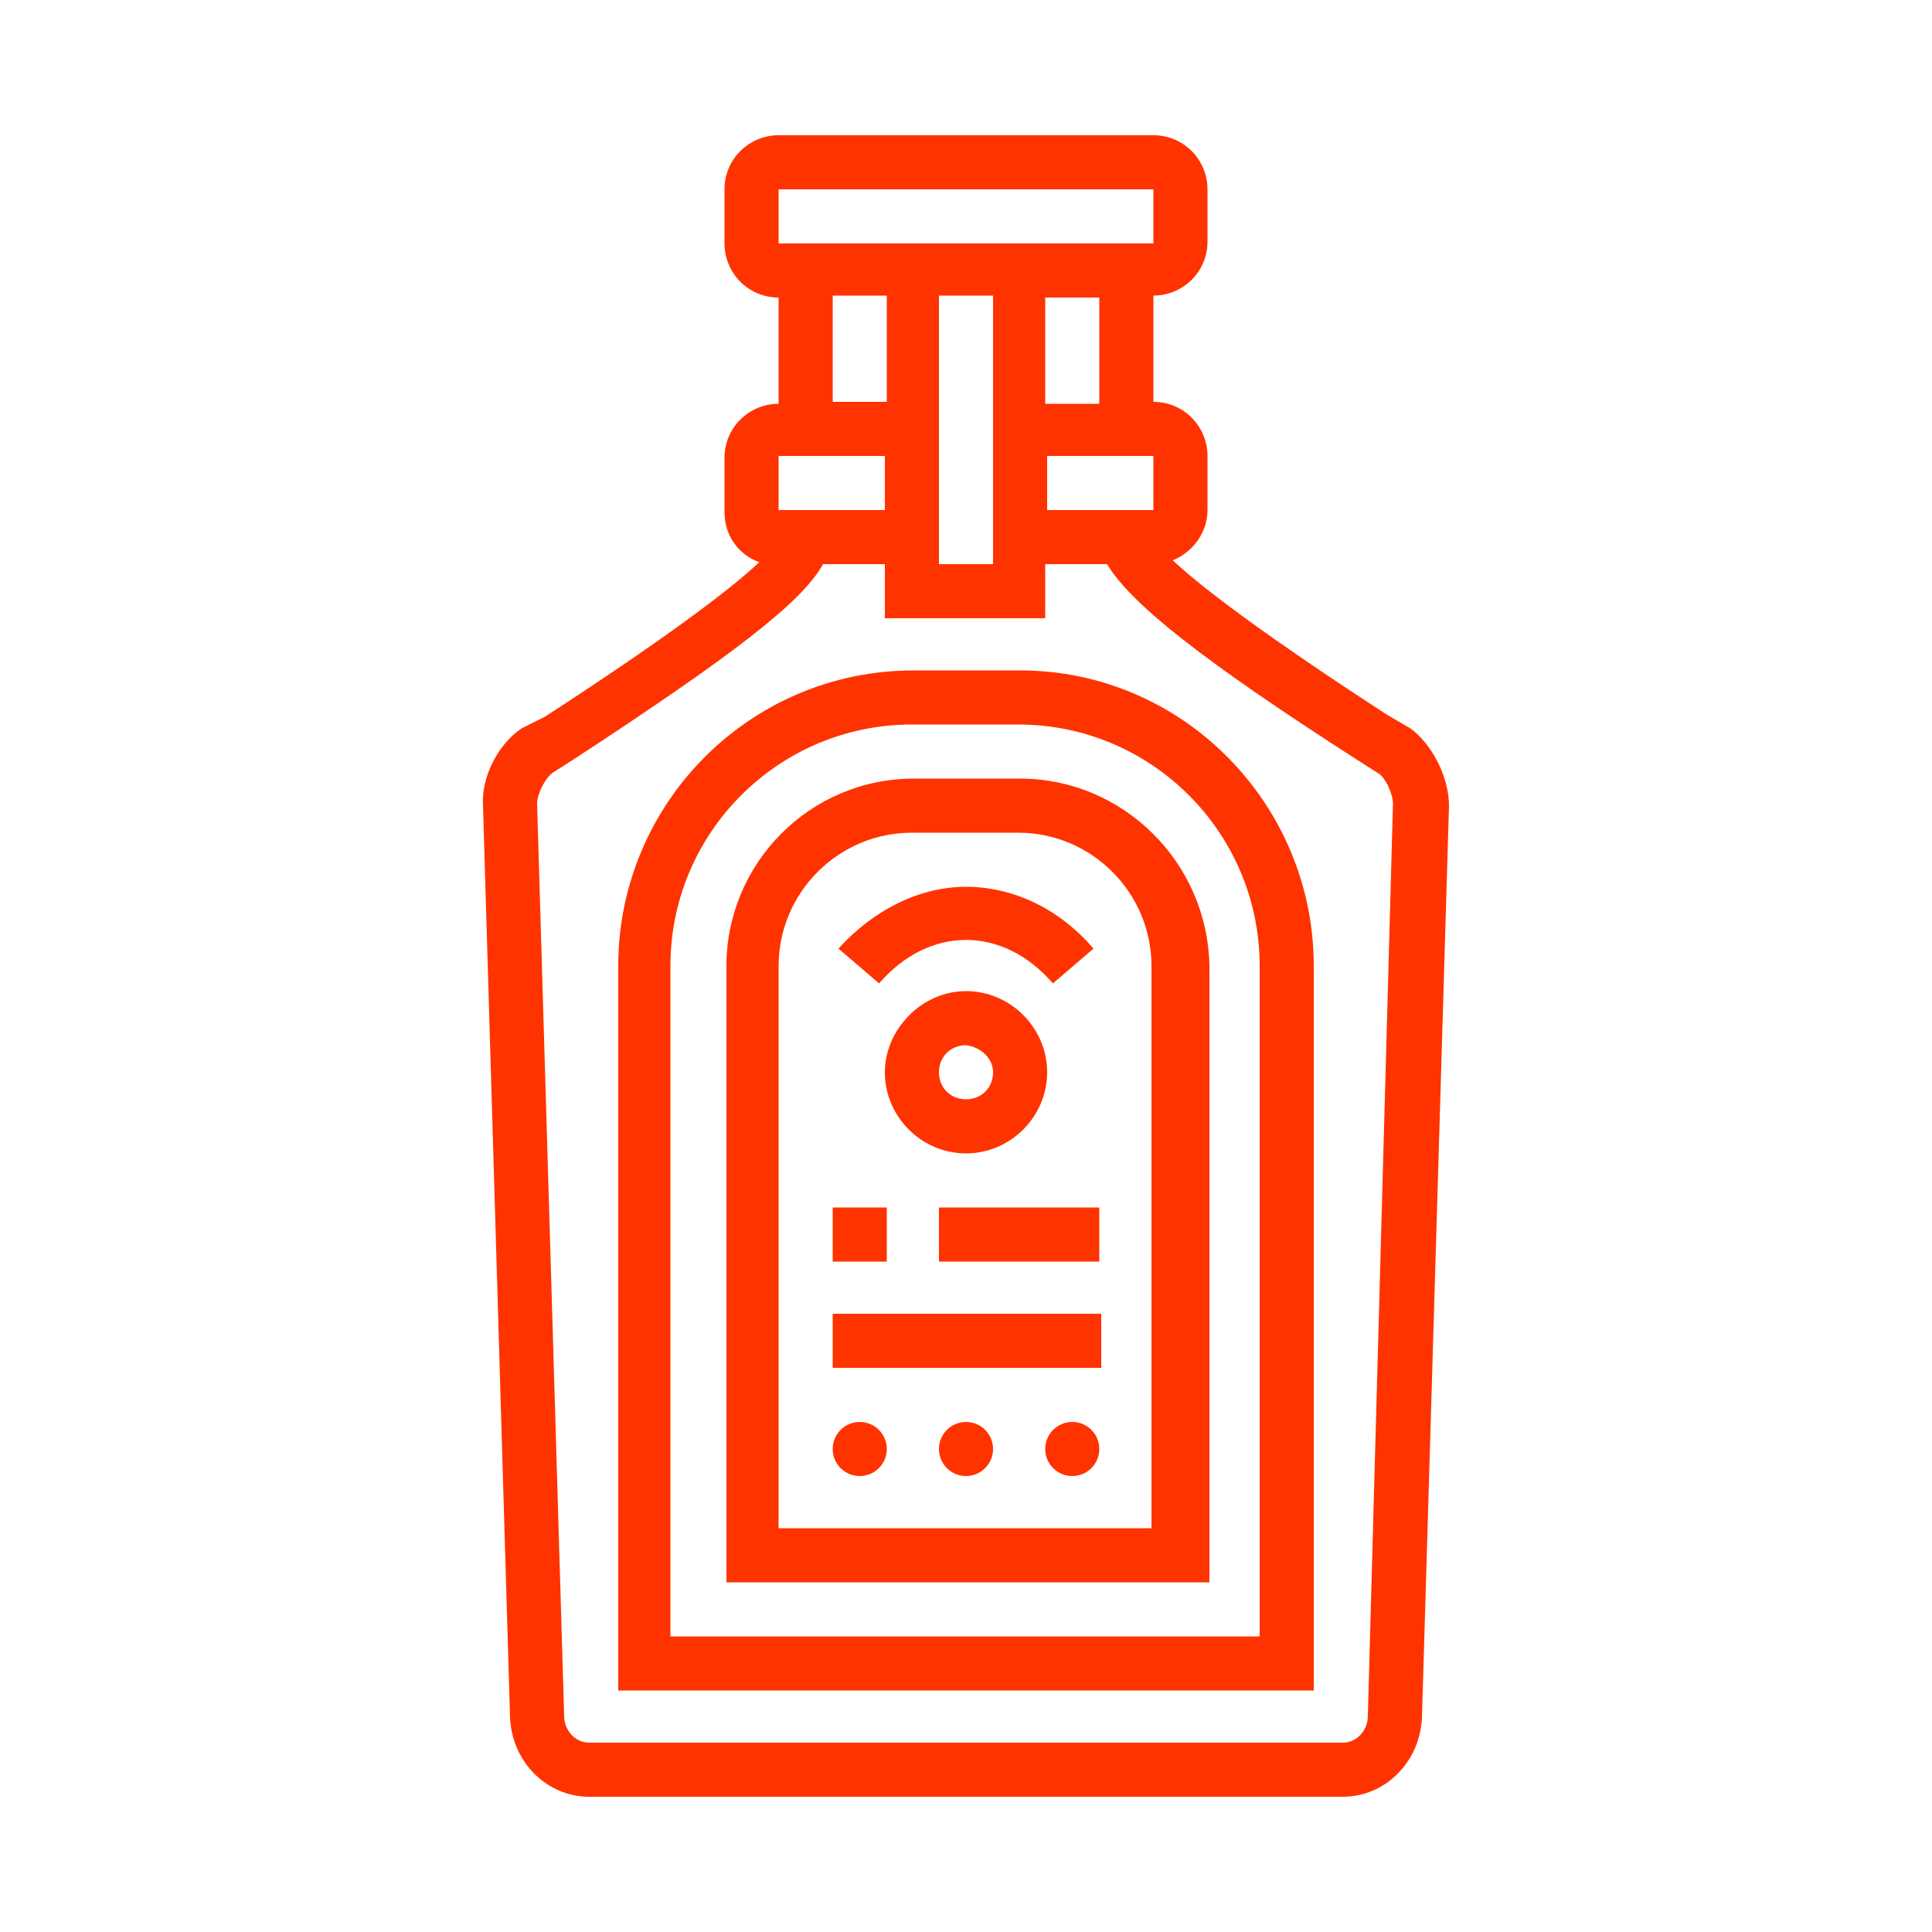
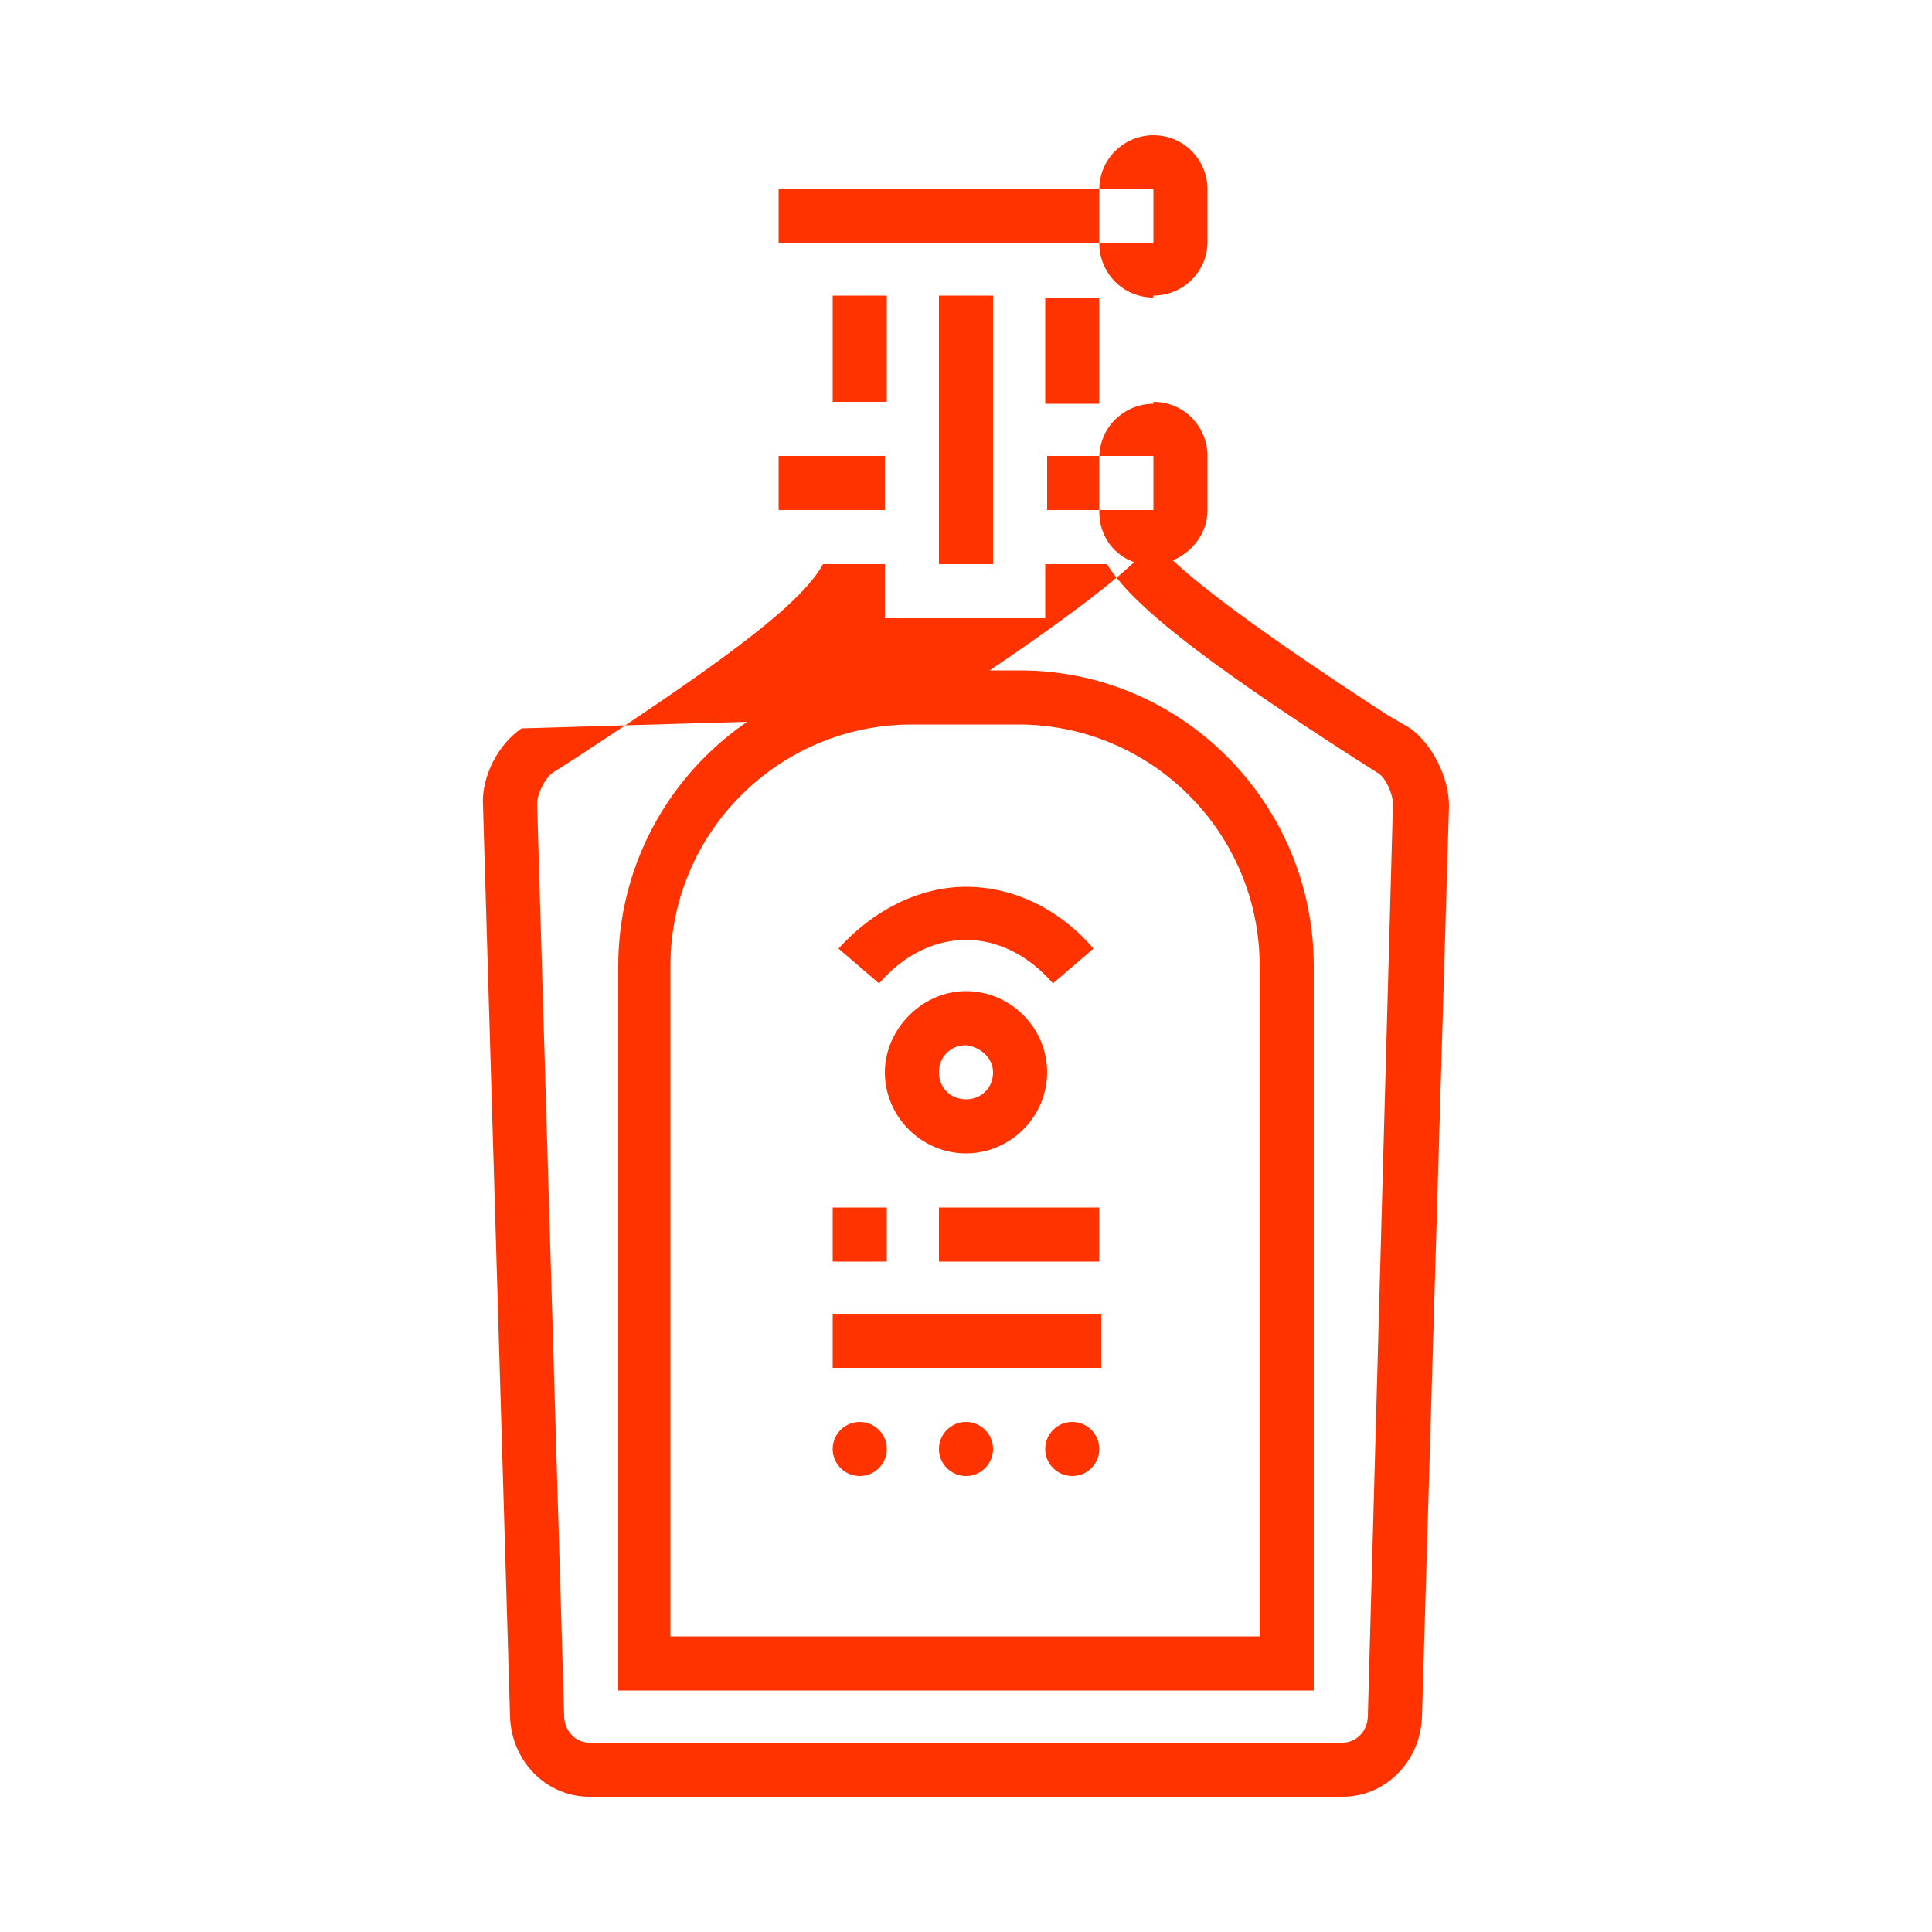
<svg xmlns="http://www.w3.org/2000/svg" version="1.1" id="Layer_1" x="0px" y="0px" viewBox="0 0 100 100" style="enable-background:new 0 0 100 100;" xml:space="preserve">
  <style type="text/css">
	.st0{fill:#FF3300;}
</style>
  <g>
    <path class="st0" d="M45.8,55.5c0,2.3,1.9,4.2,4.2,4.2s4.2-1.9,4.2-4.2c0-2.3-1.9-4.2-4.2-4.2S45.8,53.3,45.8,55.5z M51.4,55.5   c0,0.8-0.6,1.4-1.4,1.4s-1.4-0.6-1.4-1.4s0.6-1.4,1.4-1.4C50.8,54.2,51.4,54.8,51.4,55.5z" />
    <path class="st0" d="M54.5,50.9l2.1-1.8c-1.8-2.1-4.2-3.2-6.6-3.2s-4.8,1.2-6.6,3.2l2.1,1.8C48.1,47.9,51.9,47.9,54.5,50.9z" />
    <rect x="43.1" y="62.5" class="st0" width="2.8" height="2.8" />
    <rect x="48.6" y="62.5" class="st0" width="8.3" height="2.8" />
    <rect x="43.1" y="68" class="st0" width="13.9" height="2.8" />
    <circle class="st0" cx="50" cy="75" r="1.4" />
    <circle class="st0" cx="55.5" cy="75" r="1.4" />
    <circle class="st0" cx="44.5" cy="75" r="1.4" />
-     <path class="st0" d="M52.8,40.3h-5.5c-5.4,0-9.7,4.4-9.7,9.7v31.9h25V50C62.5,44.6,58.1,40.3,52.8,40.3z M59.7,79.1H40.3V50   c0-3.8,3.1-6.9,6.9-6.9h5.5c3.8,0,6.9,3.1,6.9,6.9V79.1z" />
    <path class="st0" d="M52.8,34.7h-5.5C38.8,34.7,32,41.6,32,50v37.5H68V50C68,41.6,61.2,34.7,52.8,34.7z M65.3,84.7H34.7V50   c0-6.9,5.6-12.5,12.5-12.5h5.5c6.9,0,12.5,5.6,12.5,12.5V84.7z" />
-     <path class="st0" d="M73,37.7L71.8,37c-5.7-3.7-9.4-6.4-11.1-8c1-0.4,1.8-1.4,1.8-2.6v-2.8c0-1.5-1.2-2.8-2.8-2.8v-5.5   c1.5,0,2.8-1.2,2.8-2.8V9.8c0-1.5-1.2-2.8-2.8-2.8H40.3c-1.5,0-2.8,1.2-2.8,2.8v2.8c0,1.5,1.2,2.8,2.8,2.8v5.5   c-1.5,0-2.8,1.2-2.8,2.8v2.8c0,1.2,0.7,2.2,1.8,2.6c-1.7,1.6-5.4,4.3-11.1,8L27,37.7c-1.2,0.8-2.1,2.5-2,4l1.4,47.2   c0.1,2.3,1.9,4.1,4.1,4.1h39c2.2,0,4-1.8,4.1-4.1L75,41.7C75,40.2,74.1,38.5,73,37.7z M48.6,15.3h2.8v13.9h-2.8V15.3z M54.2,23.6   h5.5v2.8h-5.5V23.6z M56.9,20.9h-2.8v-5.5h2.8V20.9z M40.3,9.8h19.4l0,2.8H40.3V9.8z M43.1,15.3h2.8v5.5h-2.8V15.3z M40.3,23.6h5.5   v2.8h-5.5V23.6z M70.8,88.8c0,0.8-0.6,1.4-1.3,1.4h-39c-0.7,0-1.3-0.6-1.3-1.4l-1.4-47.2c0-0.5,0.4-1.3,0.8-1.6l1.1-0.7   c8.1-5.3,11.8-8.1,12.9-10.1h3.2V32h8.3v-2.8h3.2c1.2,2,4.8,4.9,12.9,10.1l1.1,0.7c0.4,0.2,0.8,1.1,0.8,1.6L70.8,88.8z" />
+     <path class="st0" d="M73,37.7L71.8,37c-5.7-3.7-9.4-6.4-11.1-8c1-0.4,1.8-1.4,1.8-2.6v-2.8c0-1.5-1.2-2.8-2.8-2.8v-5.5   c1.5,0,2.8-1.2,2.8-2.8V9.8c0-1.5-1.2-2.8-2.8-2.8c-1.5,0-2.8,1.2-2.8,2.8v2.8c0,1.5,1.2,2.8,2.8,2.8v5.5   c-1.5,0-2.8,1.2-2.8,2.8v2.8c0,1.2,0.7,2.2,1.8,2.6c-1.7,1.6-5.4,4.3-11.1,8L27,37.7c-1.2,0.8-2.1,2.5-2,4l1.4,47.2   c0.1,2.3,1.9,4.1,4.1,4.1h39c2.2,0,4-1.8,4.1-4.1L75,41.7C75,40.2,74.1,38.5,73,37.7z M48.6,15.3h2.8v13.9h-2.8V15.3z M54.2,23.6   h5.5v2.8h-5.5V23.6z M56.9,20.9h-2.8v-5.5h2.8V20.9z M40.3,9.8h19.4l0,2.8H40.3V9.8z M43.1,15.3h2.8v5.5h-2.8V15.3z M40.3,23.6h5.5   v2.8h-5.5V23.6z M70.8,88.8c0,0.8-0.6,1.4-1.3,1.4h-39c-0.7,0-1.3-0.6-1.3-1.4l-1.4-47.2c0-0.5,0.4-1.3,0.8-1.6l1.1-0.7   c8.1-5.3,11.8-8.1,12.9-10.1h3.2V32h8.3v-2.8h3.2c1.2,2,4.8,4.9,12.9,10.1l1.1,0.7c0.4,0.2,0.8,1.1,0.8,1.6L70.8,88.8z" />
  </g>
</svg>